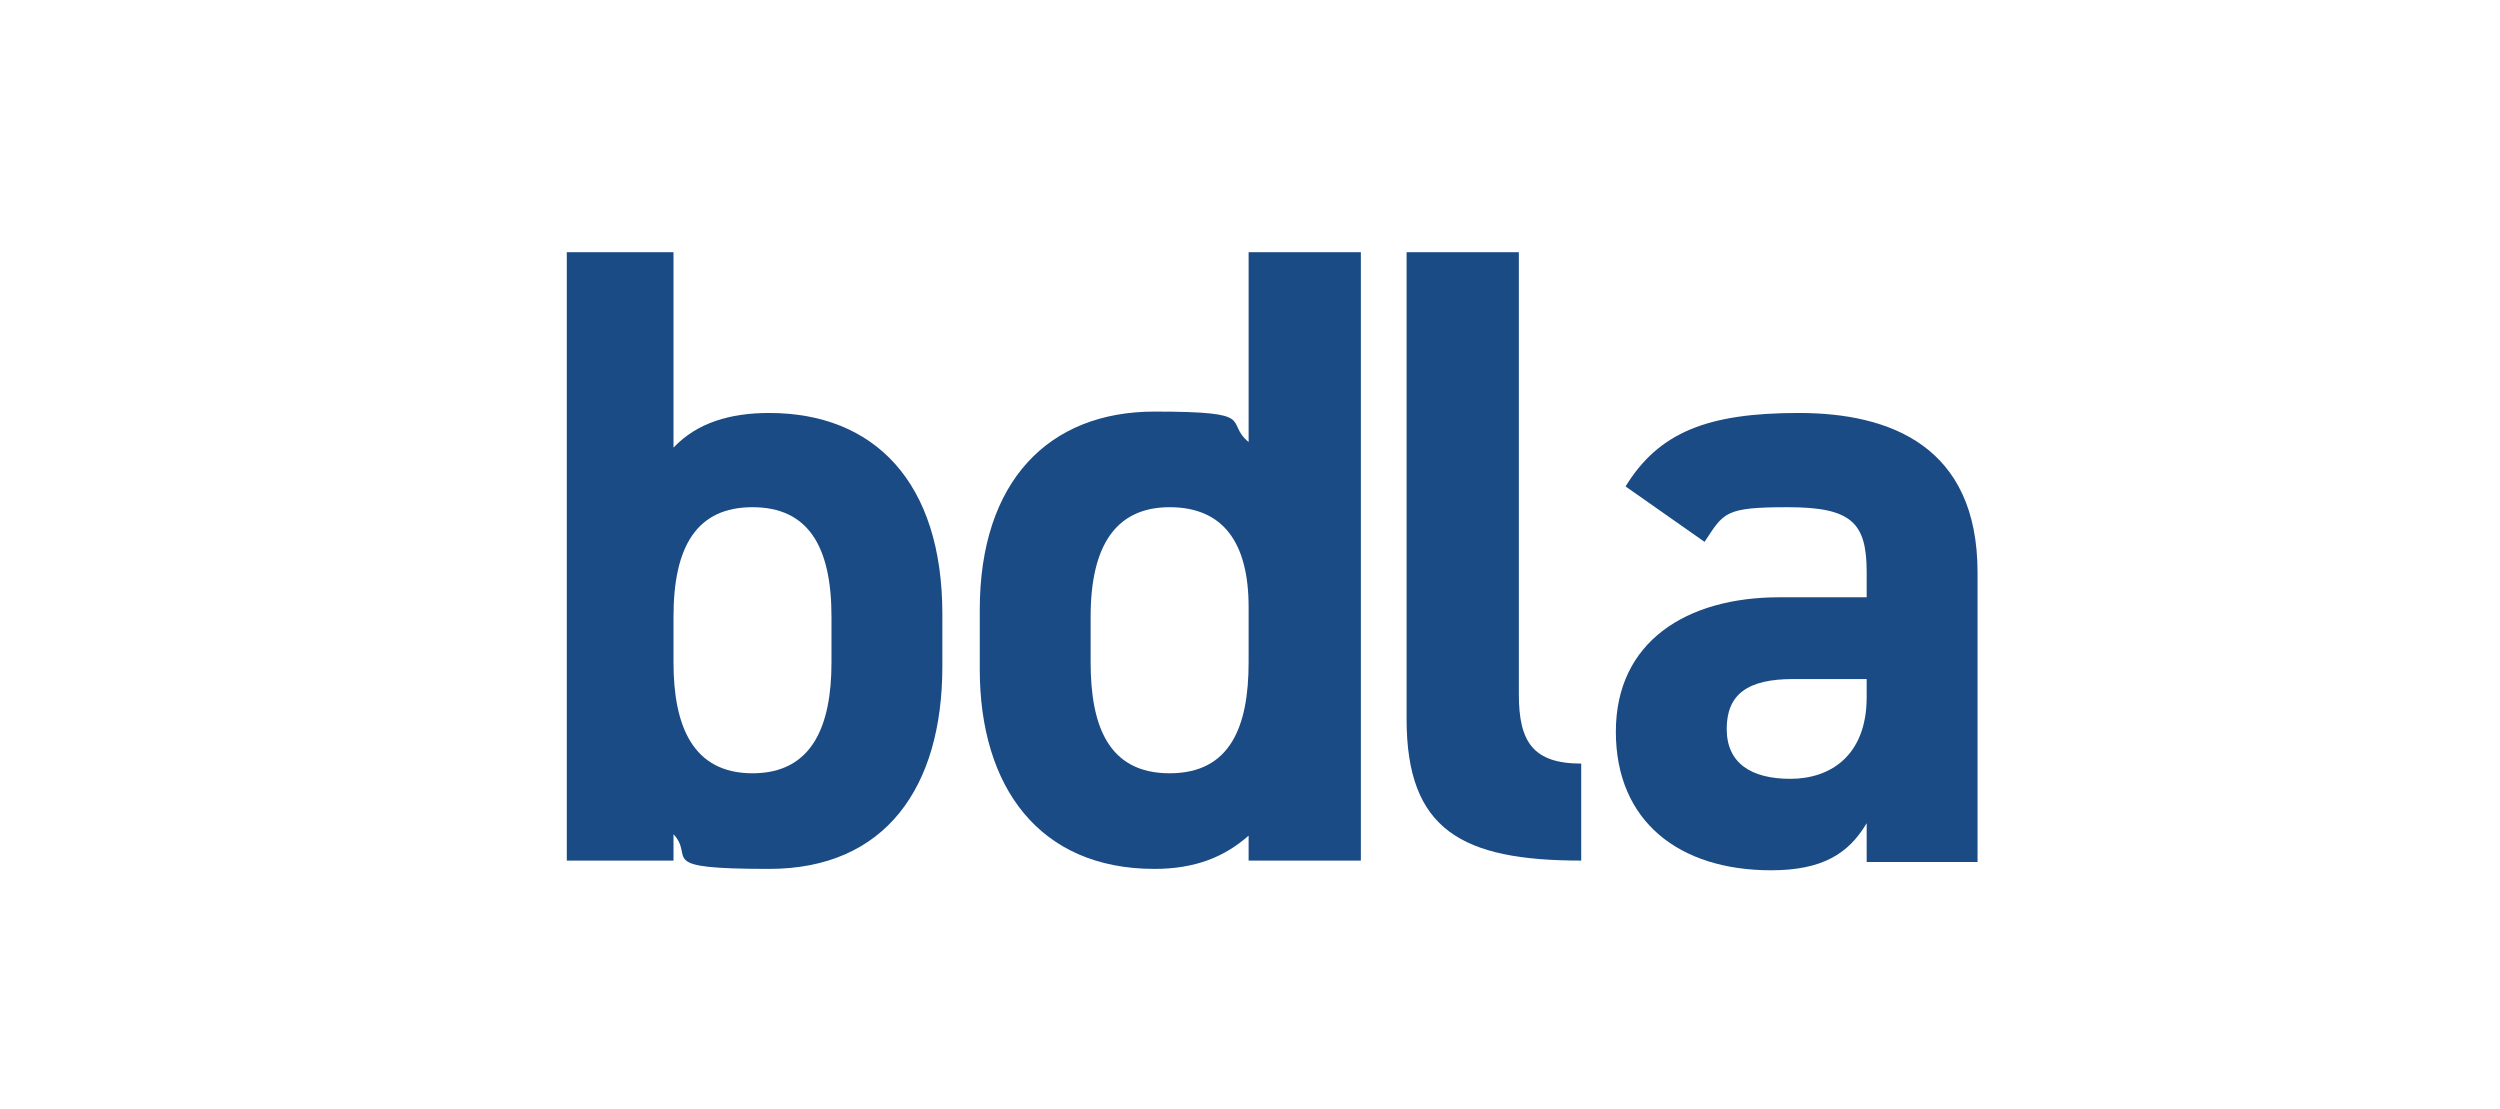
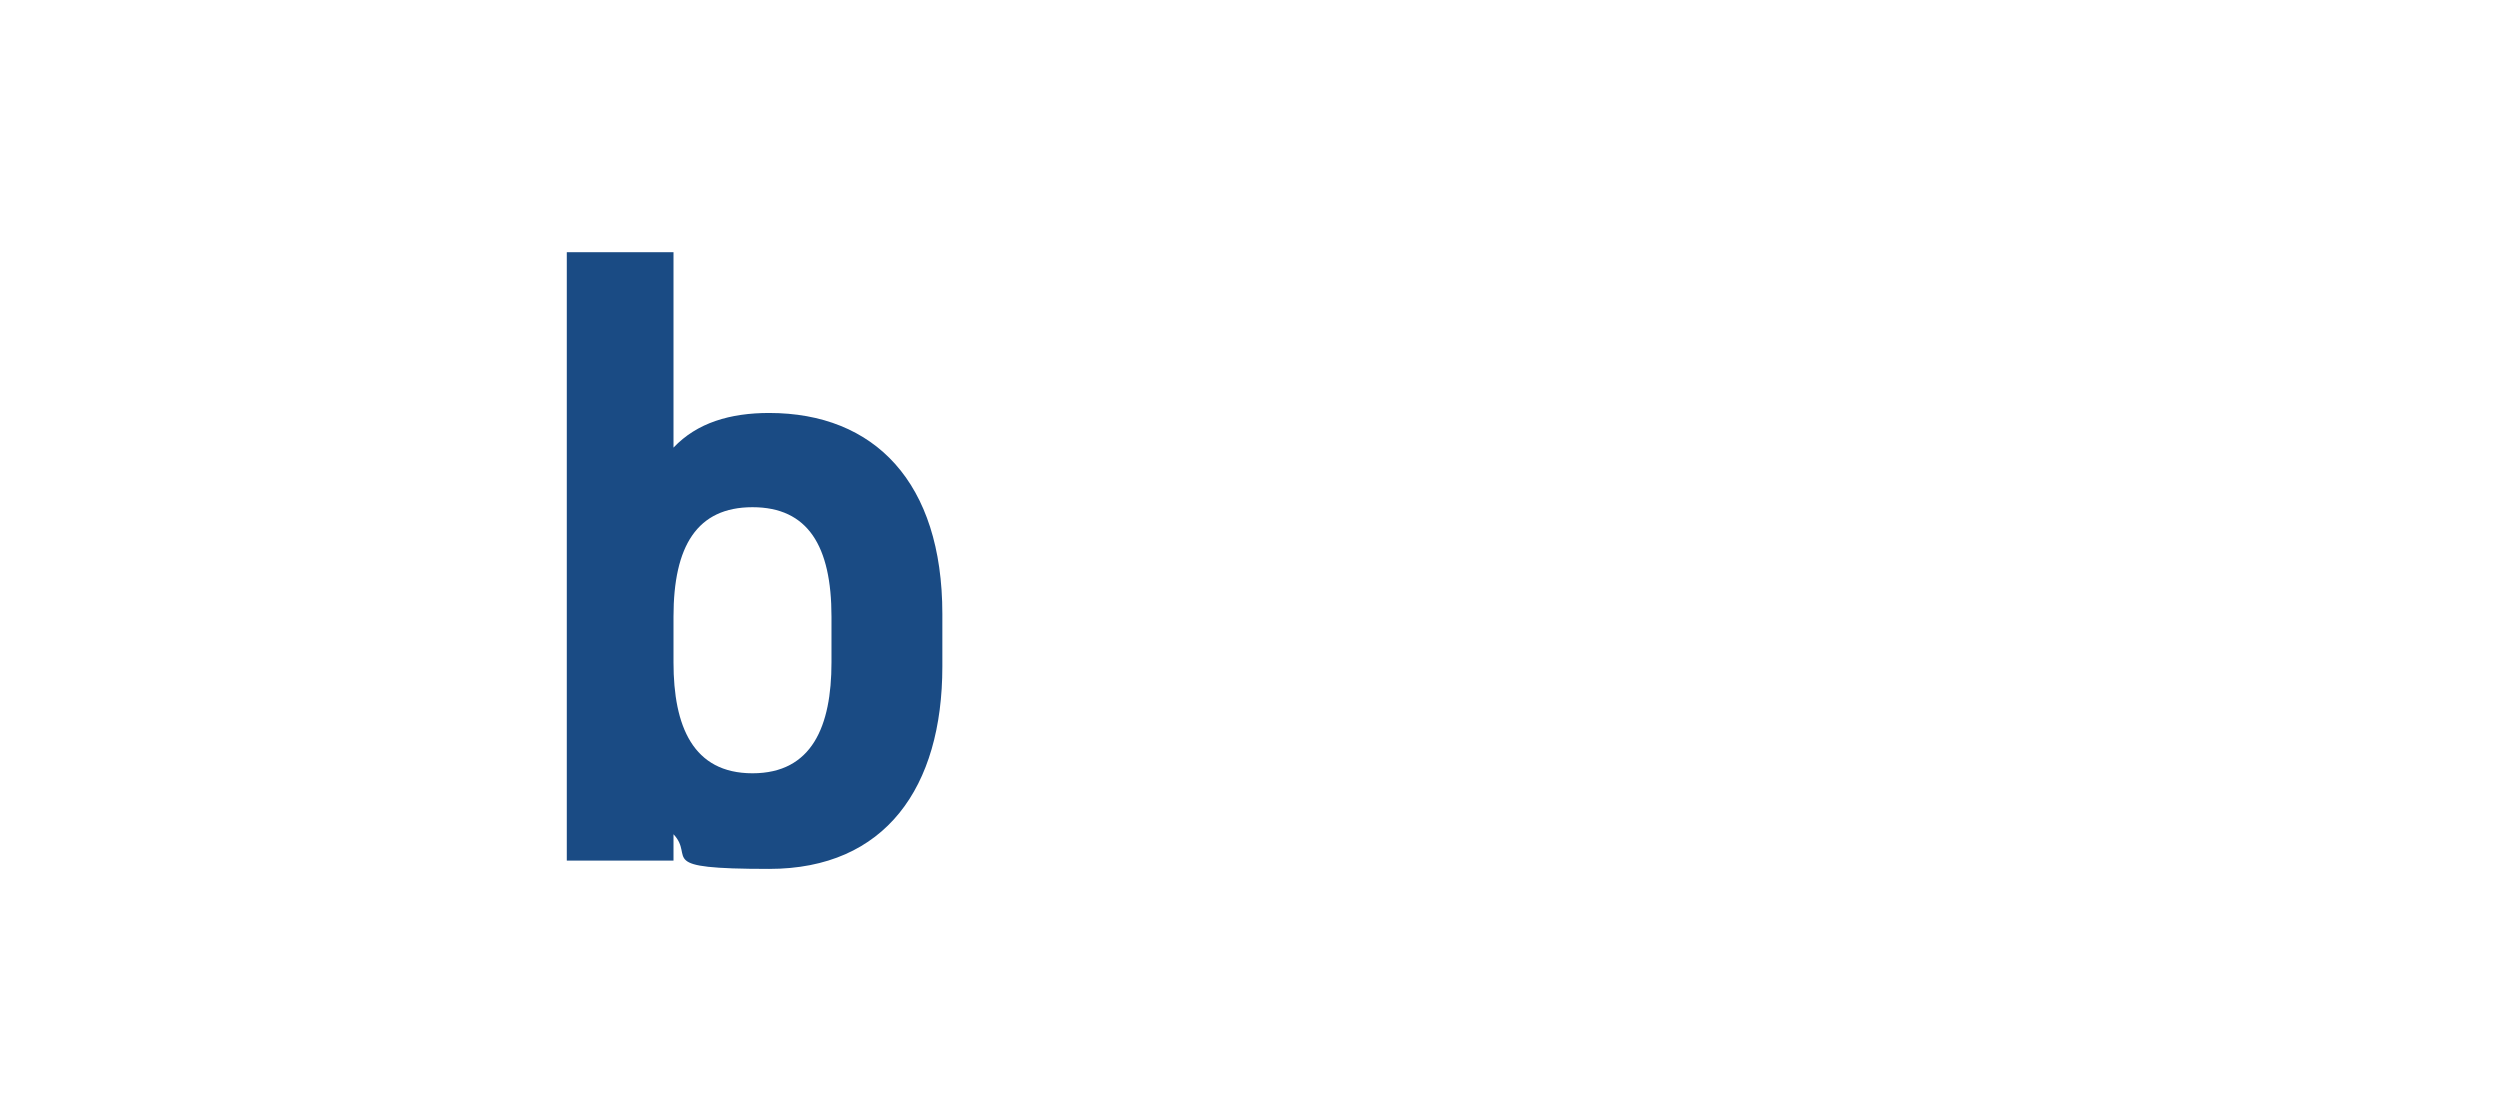
<svg xmlns="http://www.w3.org/2000/svg" id="Layer_1" data-name="Layer 1" version="1.1" viewBox="0 0 180.4 80">
  <defs>
    <style>
      .cls-1 {
        fill: #1a4b84;
        stroke-width: 0px;
      }
    </style>
  </defs>
  <path class="cls-1" d="M48.6,32.3c1.7-1.8,4.1-2.5,6.9-2.5,7.6,0,12.5,5,12.5,14.5v3.8c0,8.7-4.1,14.6-12.5,14.6s-5.3-.8-6.9-2.5v1.9h-7.7V18.2h7.7v14.1ZM60,47.8v-3.3c0-5.1-1.7-7.9-5.7-7.9s-5.7,2.8-5.7,7.9v3.3c0,4.6,1.4,8,5.7,8s5.7-3.4,5.7-8Z" />
  <g>
-     <path class="cls-1" d="M90.1,18.2h8.1v43.9h-8.1v-1.8c-1.7,1.5-3.8,2.4-6.8,2.4-8.3,0-12.6-5.9-12.6-14.4v-4.3c0-9.3,5-14.3,12.6-14.3s5,.7,6.8,2.2v-13.7ZM90.1,47.8v-4c0-4.6-1.8-7.2-5.7-7.2s-5.7,2.8-5.7,7.9v3.3c0,4.6,1.3,8,5.7,8s5.7-3.4,5.7-8Z" />
-     <path class="cls-1" d="M101.5,18.2h8.1v31.9c0,3.4,1,5,4.5,5v7c-8.6,0-12.6-2.2-12.6-10.2V18.2Z" />
-     <path class="cls-1" d="M128.4,43.1h6.3v-1.8c0-3.6-1.1-4.7-5.7-4.7s-4.6.4-6,2.5l-5.7-4c2.4-3.9,5.9-5.3,12.5-5.3s12.9,2.4,12.9,11.5v20.9h-8v-2.8c-1.3,2.2-3.2,3.4-6.9,3.4-6.6,0-11.2-3.5-11.2-10s5.1-9.7,11.8-9.7ZM134.7,49h-5.3c-3.3,0-4.8,1.1-4.8,3.6s1.8,3.6,4.6,3.6,5.5-1.6,5.5-5.9v-1.2Z" />
-   </g>
+     </g>
</svg>